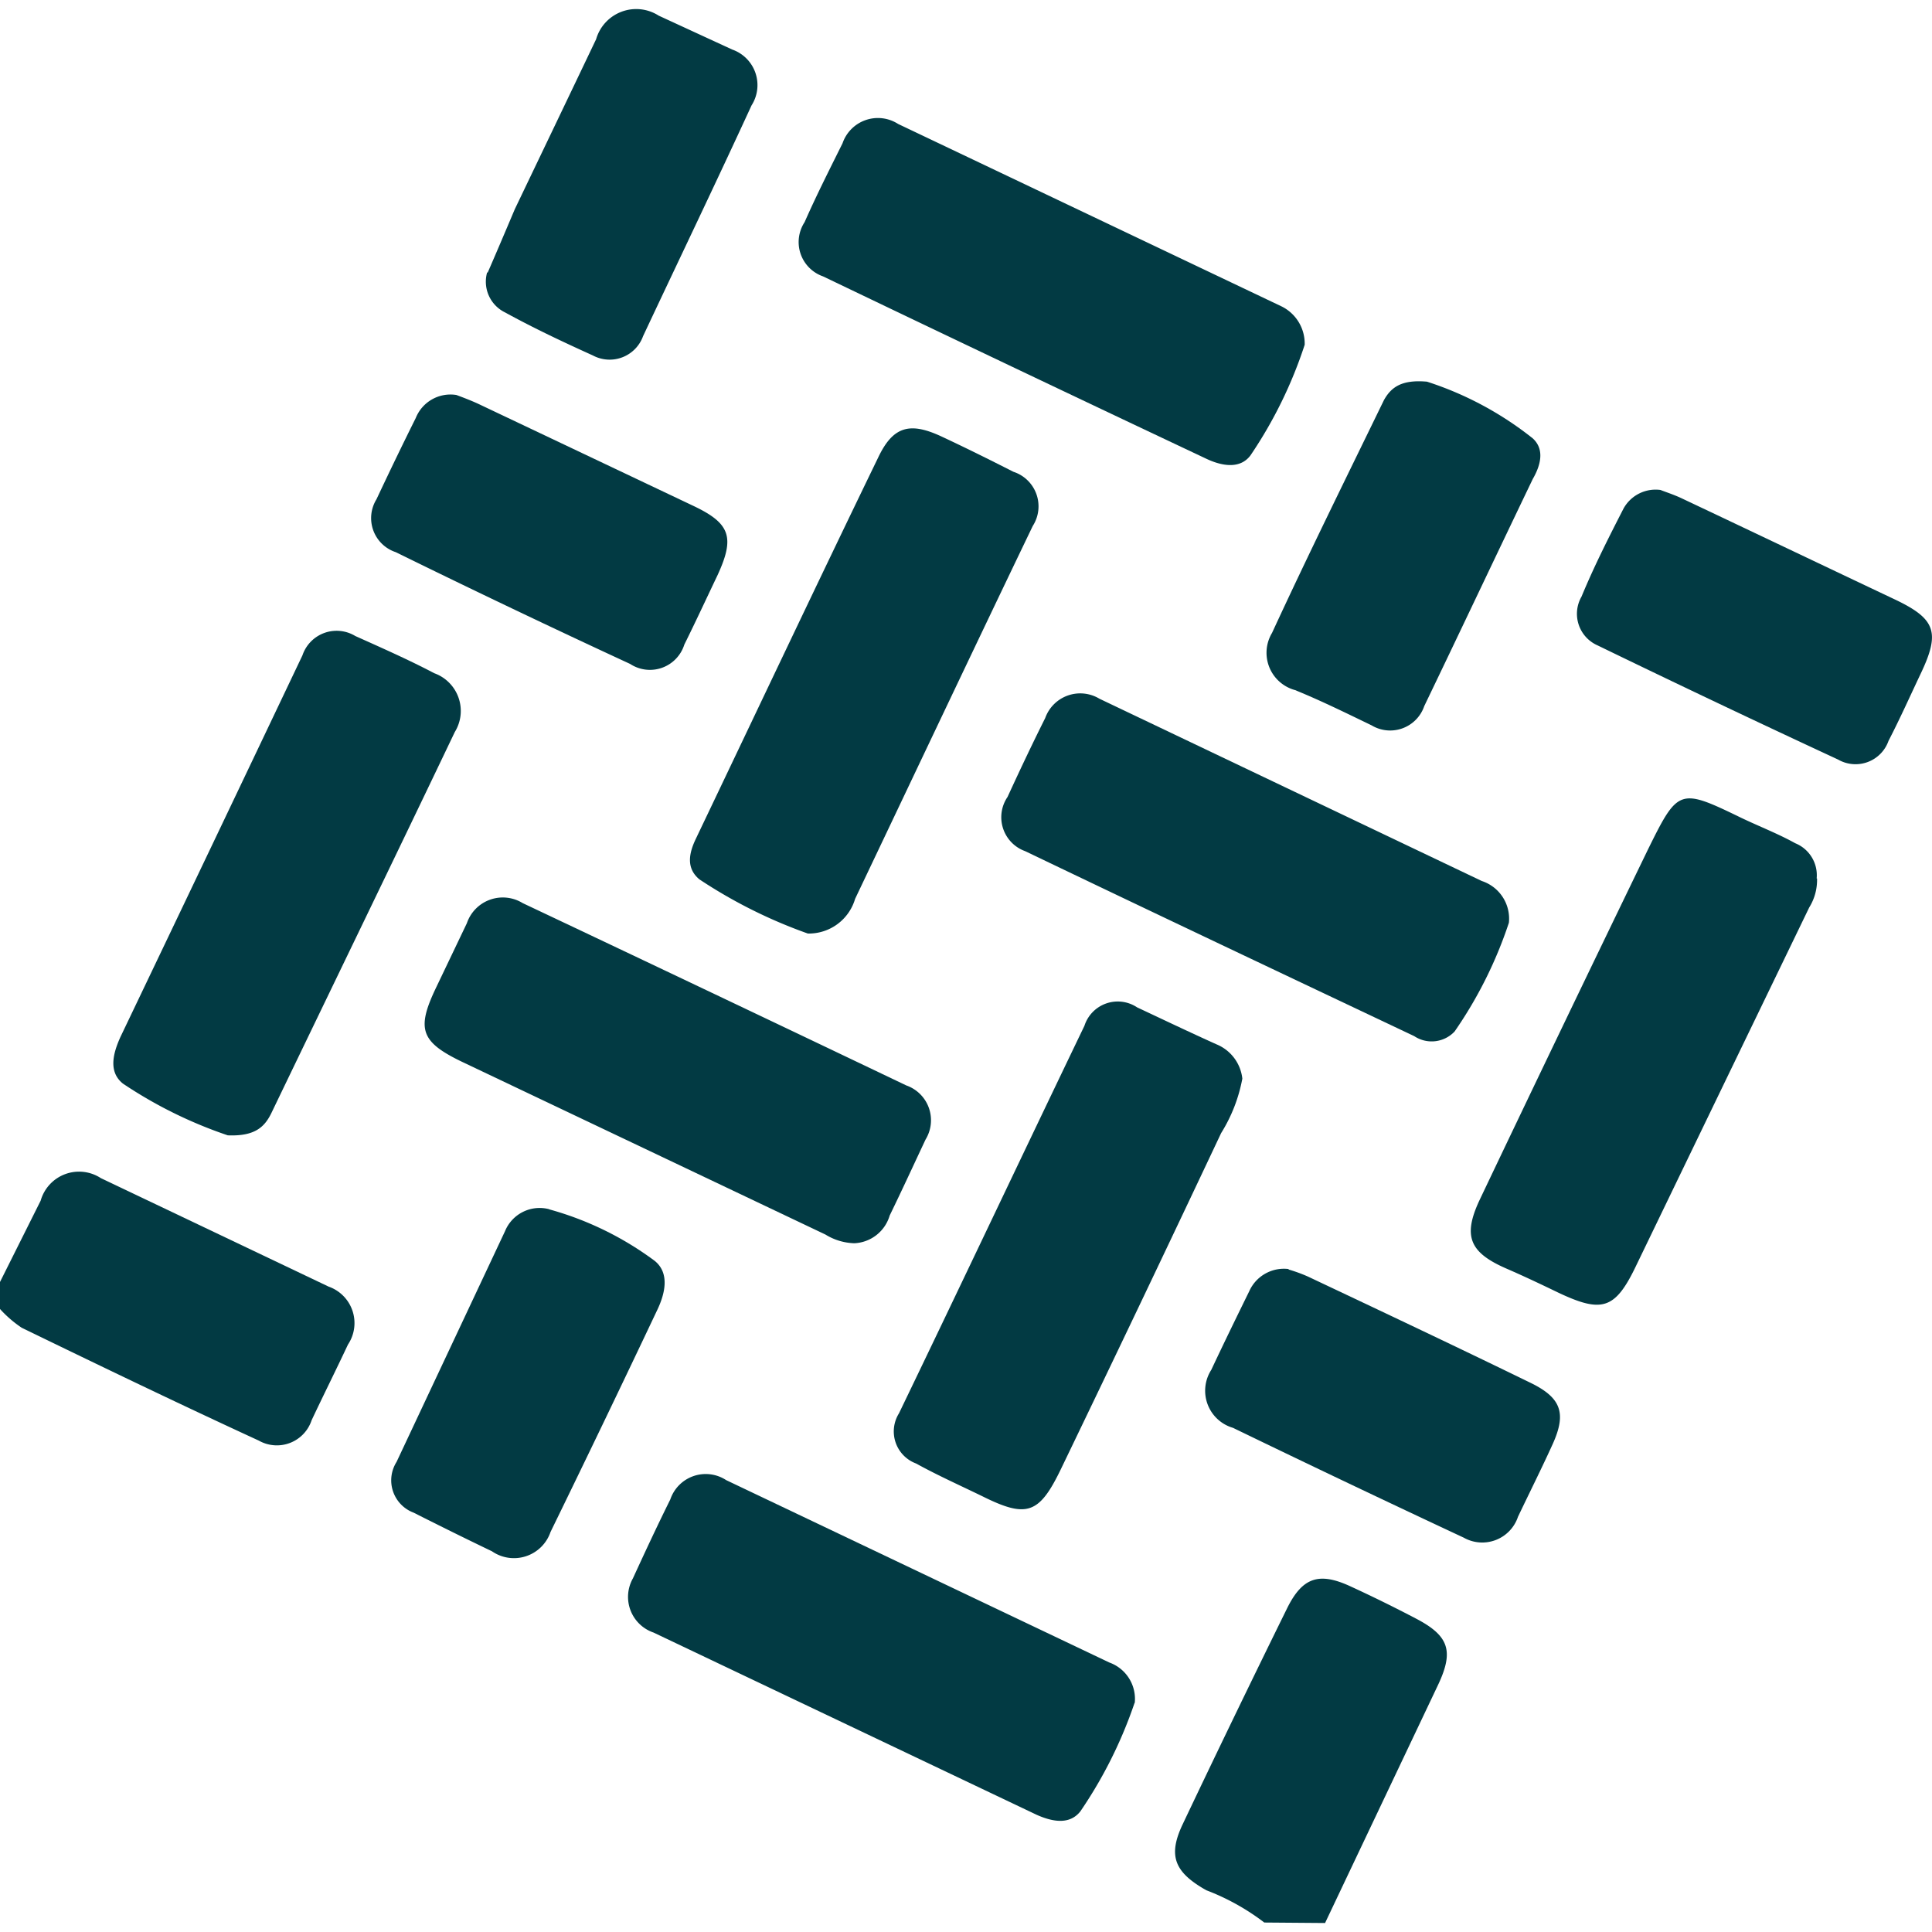
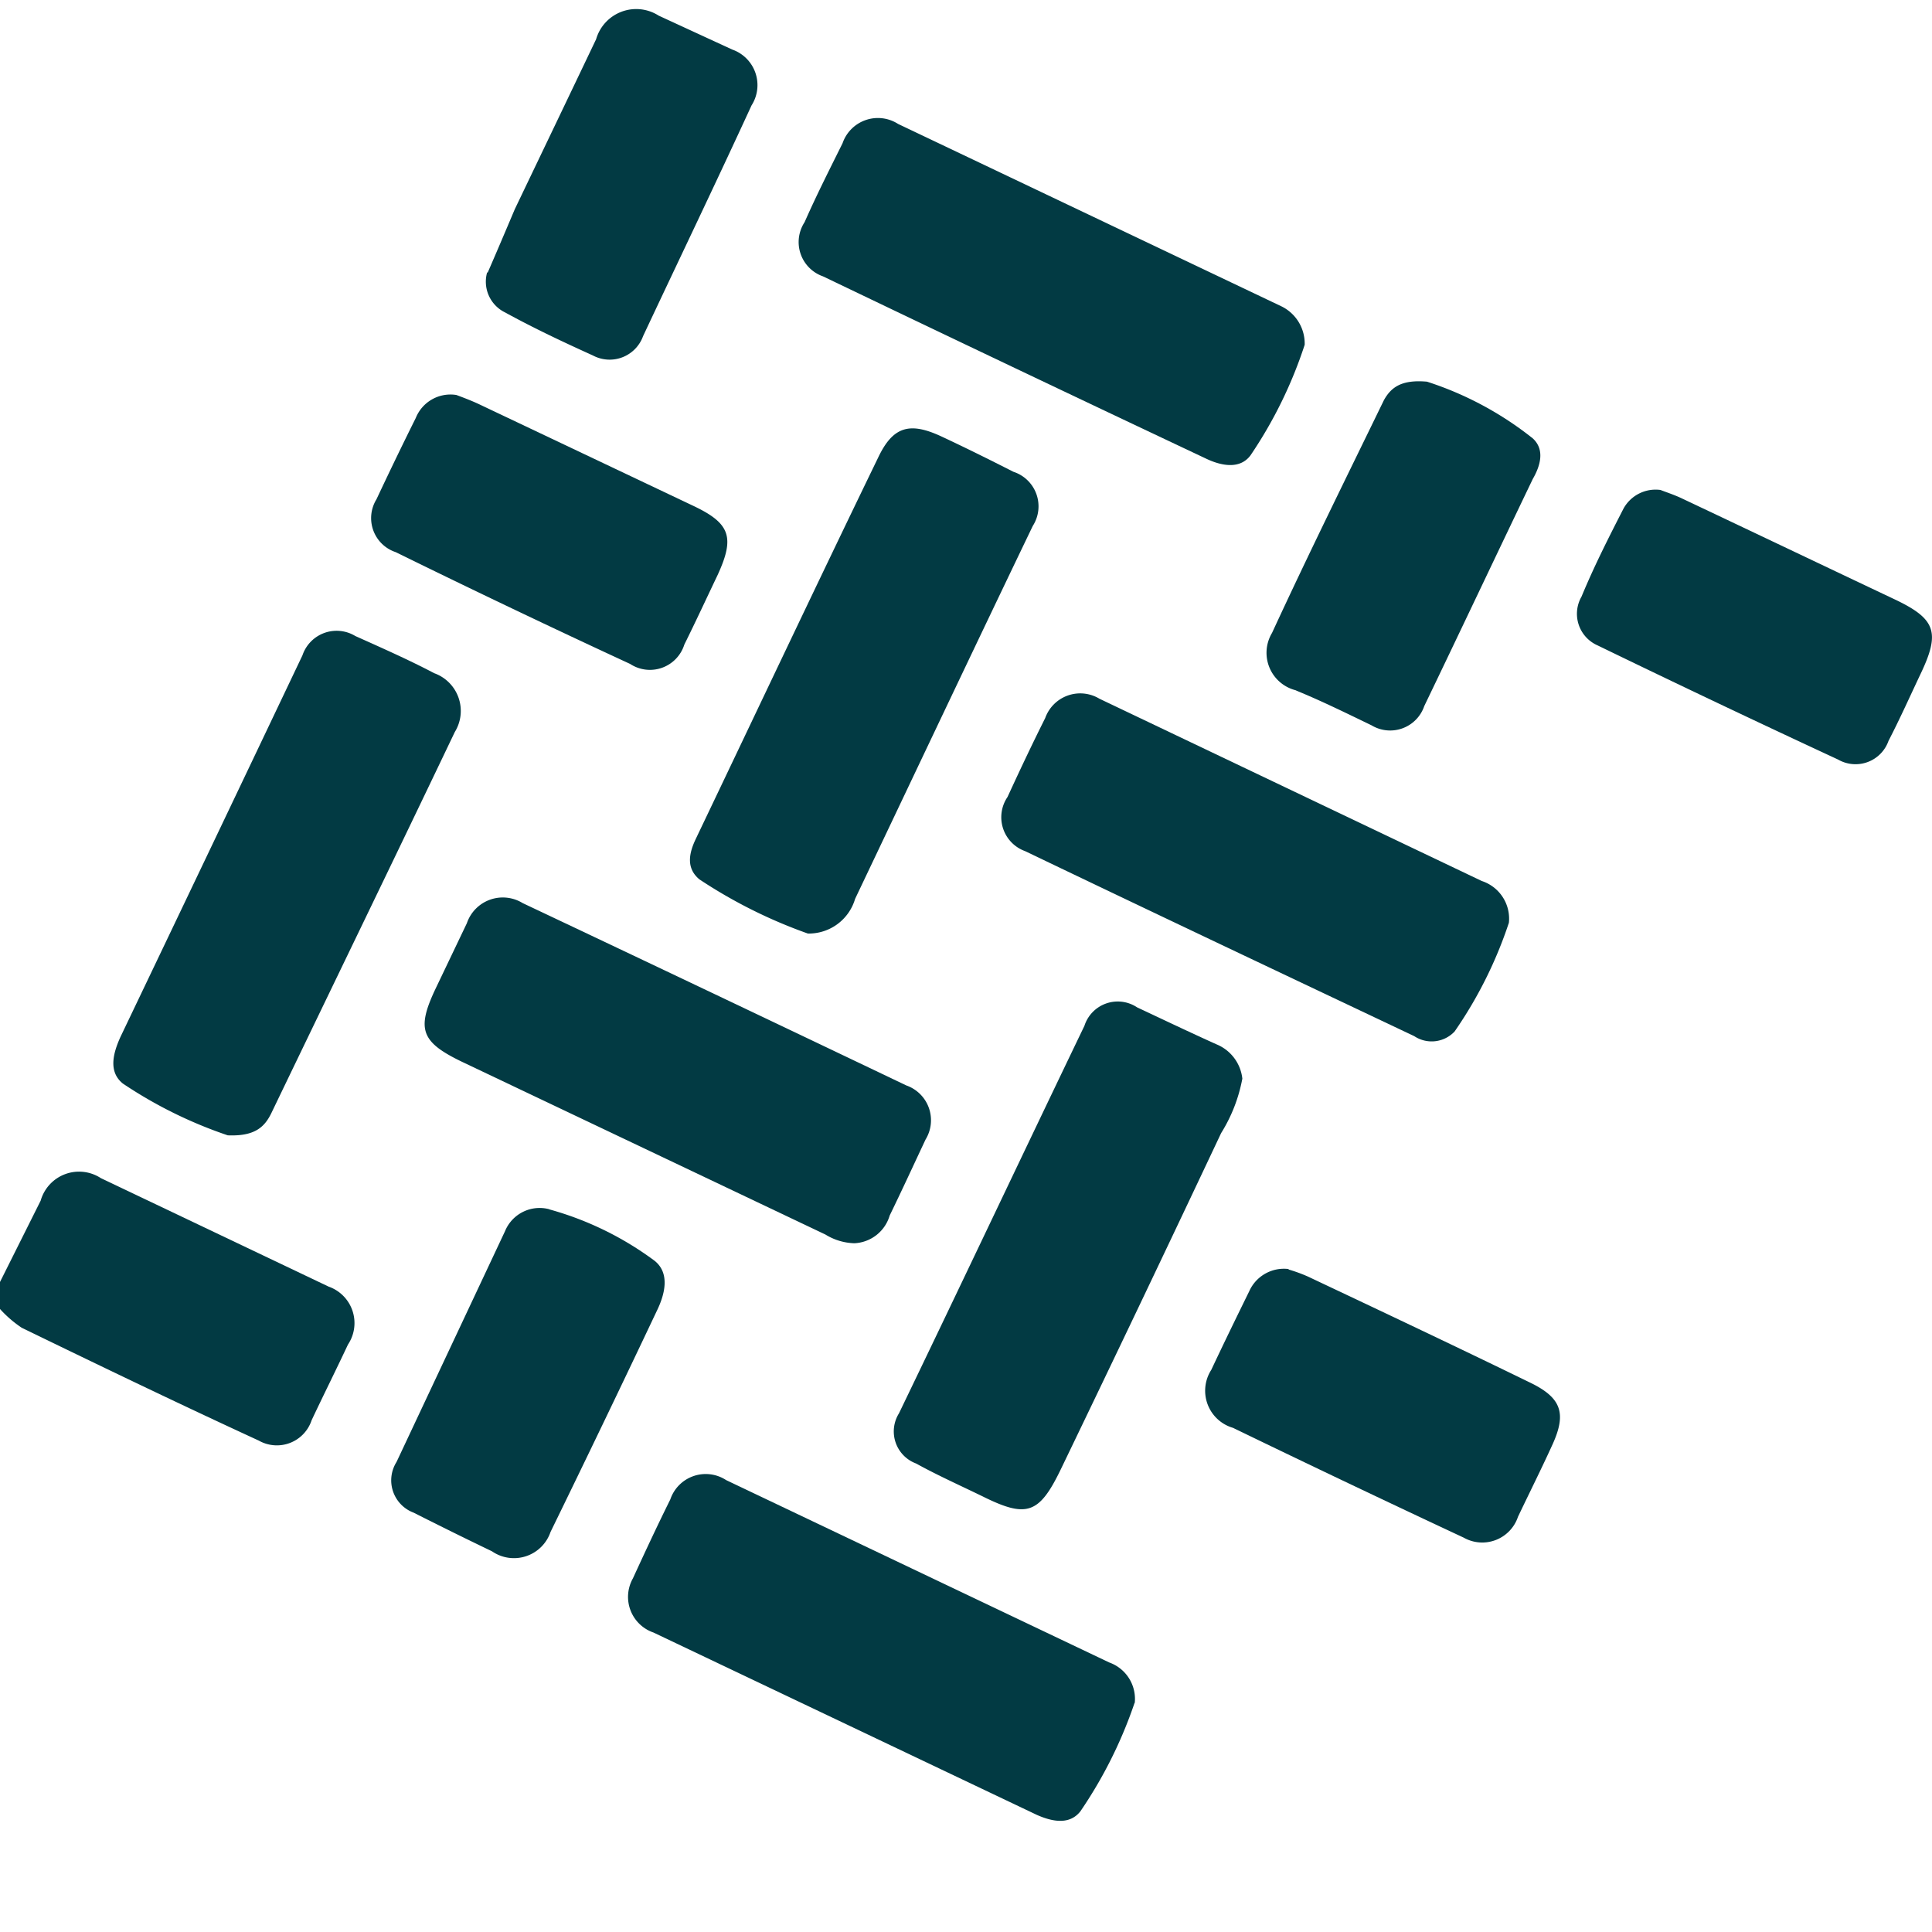
<svg xmlns="http://www.w3.org/2000/svg" width="20" height="20" viewBox="0 0 20 20">
  <defs>
    <clipPath id="clip-path">
      <rect id="Rectangle_4834" data-name="Rectangle 4834" width="20" height="20" transform="translate(-125 1731)" fill="#023a43" opacity="0.777" />
    </clipPath>
  </defs>
  <g id="Mask_Group_341" data-name="Mask Group 341" transform="translate(125 -1731)" clip-path="url(#clip-path)">
    <g id="Hyperledger_Fabric_Logo_Color-_icon-01_1_" data-name="Hyperledger_Fabric_Logo_Color- icon-01 (1)" transform="translate(-125 1731.093)">
      <path id="Path_1212" data-name="Path 1212" d="M27.542,63.51l.421-.842a.413.413,0,0,1,.623-.233l2.358,1.123a.4.4,0,0,1,.2.6c-.124.264-.253.522-.376.783a.379.379,0,0,1-.547.211c-.823-.379-1.639-.772-2.454-1.168a1.207,1.207,0,0,1-.23-.2Z" transform="translate(-27.542 -50.332)" fill="#023a43" />
-       <path id="Path_1213" data-name="Path 1213" d="M35.157,68.245a2.38,2.38,0,0,0-.6-.334c-.328-.185-.4-.354-.247-.679q.533-1.123,1.086-2.246c.157-.314.328-.371.651-.222.233.107.46.219.685.337.337.177.387.334.227.677L35.786,68.25Z" transform="translate(-22.069 -48.436)" fill="#023a43" />
      <path id="Path_1214" data-name="Path 1214" d="M36.239,62.2a1.623,1.623,0,0,1-.219.561Q35.2,64.5,34.361,66.24c-.225.466-.354.508-.811.281-.23-.112-.463-.216-.688-.34a.354.354,0,0,1-.177-.519c.643-1.333,1.277-2.675,1.92-4.012a.362.362,0,0,1,.545-.191c.281.132.545.258.82.382a.435.435,0,0,1,.27.359Z" transform="translate(-23.379 -51.124)" fill="#023a43" />
      <path id="Path_1215" data-name="Path 1215" d="M38.5,62.021a4.405,4.405,0,0,1-.561,1.123.326.326,0,0,1-.418.048c-1.345-.637-2.687-1.272-4.028-1.915a.373.373,0,0,1-.182-.561c.129-.281.255-.547.39-.817a.385.385,0,0,1,.561-.2l3.958,1.887a.41.41,0,0,1,.281.432Z" transform="translate(-22.881 -52.559)" fill="#023a43" />
      <path id="Path_1216" data-name="Path 1216" d="M36.362,66.458a4.62,4.62,0,0,1-.561,1.123c-.109.138-.281.112-.452.036l-3.967-1.887a.39.39,0,0,1-.213-.561c.129-.281.253-.547.387-.817a.387.387,0,0,1,.578-.2L36.1,66.04a.4.4,0,0,1,.264.418Z" transform="translate(-24.617 -48.923)" fill="#023a43" />
      <path id="Path_1217" data-name="Path 1217" d="M32.691,63.365a5.121,5.121,0,0,1-1.123-.561c-.138-.115-.109-.267-.039-.415.629-1.317,1.252-2.636,1.889-3.95.154-.326.328-.371.651-.222.253.118.5.241.75.368a.376.376,0,0,1,.2.561c-.618,1.286-1.227,2.574-1.839,3.86A.5.5,0,0,1,32.691,63.365Z" transform="translate(-24.328 -53.794)" fill="#023a43" />
      <path id="Path_1218" data-name="Path 1218" d="M29.373,64.513a4.57,4.57,0,0,1-1.086-.536c-.154-.124-.1-.317-.025-.483q.94-1.965,1.884-3.95a.373.373,0,0,1,.547-.2c.281.126.561.25.817.385a.415.415,0,0,1,.213.609c-.629,1.317-1.266,2.63-1.9,3.947C29.752,64.429,29.651,64.524,29.373,64.513Z" transform="translate(-27.015 -52.853)" fill="#023a43" />
-       <path id="Path_1219" data-name="Path 1219" d="M39.5,61.071a.539.539,0,0,1-.081.3q-.9,1.861-1.8,3.725c-.211.435-.348.474-.794.264-.18-.087-.357-.171-.539-.25-.382-.166-.455-.334-.281-.707q.842-1.769,1.7-3.54l.045-.093c.312-.632.326-.637.963-.328.188.09.385.166.561.264a.357.357,0,0,1,.222.365Z" transform="translate(-20.69 -52.07)" fill="#023a43" />
      <path id="Path_1220" data-name="Path 1220" d="M34.408,64.386a.6.6,0,0,1-.3-.09l-3.745-1.78c-.449-.213-.494-.345-.281-.786l.314-.657a.393.393,0,0,1,.578-.208q1.988.94,3.97,1.887a.382.382,0,0,1,.2.561c-.124.264-.244.525-.371.786A.4.4,0,0,1,34.408,64.386Z" transform="translate(-25.563 -51.609)" fill="#023a43" />
      <path id="Path_1221" data-name="Path 1221" d="M37.328,58.717a4.556,4.556,0,0,1-.561,1.145c-.109.146-.3.109-.455.036q-1.988-.938-3.97-1.889a.376.376,0,0,1-.191-.561c.124-.281.258-.545.393-.817a.387.387,0,0,1,.575-.2l3.97,1.889A.429.429,0,0,1,37.328,58.717Z" transform="translate(-23.822 -55.241)" fill="#023a43" />
      <path id="Path_1222" data-name="Path 1222" d="M35.267,62.926a1.6,1.6,0,0,1,.2.073c.766.362,1.533.724,2.294,1.095.328.157.385.317.239.64-.115.253-.239.5-.359.752a.39.39,0,0,1-.561.216q-1.2-.561-2.389-1.137a.4.4,0,0,1-.225-.6c.132-.281.261-.545.393-.814a.393.393,0,0,1,.407-.23Z" transform="translate(-21.927 -49.877)" fill="#023a43" />
      <path id="Path_1223" data-name="Path 1223" d="M37.385,58.488c.056.022.146.051.227.09.736.348,1.474.7,2.207,1.047.418.2.463.34.258.769-.109.23-.213.463-.331.691a.362.362,0,0,1-.522.194q-1.252-.581-2.49-1.182a.357.357,0,0,1-.166-.505c.129-.312.281-.612.435-.912A.379.379,0,0,1,37.385,58.488Z" transform="translate(-20.196 -53.509)" fill="#023a43" />
      <path id="Path_1224" data-name="Path 1224" d="M30.538,57.948c.053.02.152.056.244.1l2.207,1.047c.385.182.432.326.253.716-.115.241-.227.483-.345.721a.373.373,0,0,1-.561.2q-1.213-.561-2.426-1.157a.371.371,0,0,1-.2-.547c.132-.281.267-.561.407-.842A.387.387,0,0,1,30.538,57.948Z" transform="translate(-25.813 -53.952)" fill="#023a43" />
      <path id="Path_1225" data-name="Path 1225" d="M31.405,62.588a3.3,3.3,0,0,1,1.092.533c.16.129.107.345.022.519q-.542,1.145-1.1,2.288a.4.4,0,0,1-.606.2c-.281-.135-.542-.264-.811-.4a.357.357,0,0,1-.177-.525l1.123-2.389a.387.387,0,0,1,.458-.227Z" transform="translate(-25.72 -50.162)" fill="#023a43" />
      <path id="Path_1226" data-name="Path 1226" d="M30.325,58.478c.076-.174.18-.418.281-.657.281-.587.561-1.171.842-1.76a.432.432,0,0,1,.648-.244l.761.351a.39.39,0,0,1,.2.578c-.368.8-.75,1.595-1.123,2.389a.368.368,0,0,1-.519.2c-.309-.14-.609-.281-.91-.446a.354.354,0,0,1-.185-.415Z" transform="translate(-25.277 -55.748)" fill="#023a43" />
      <path id="Path_1227" data-name="Path 1227" d="M36.414,57.872a3.462,3.462,0,0,1,1.095.587c.126.115.081.281,0,.421-.376.783-.747,1.569-1.123,2.35a.373.373,0,0,1-.545.2c-.261-.126-.522-.255-.792-.365a.4.4,0,0,1-.239-.592c.373-.808.769-1.609,1.159-2.411C36.044,57.928,36.153,57.849,36.414,57.872Z" transform="translate(-21.642 -54.014)" fill="#023a43" />
    </g>
  </g>
</svg>